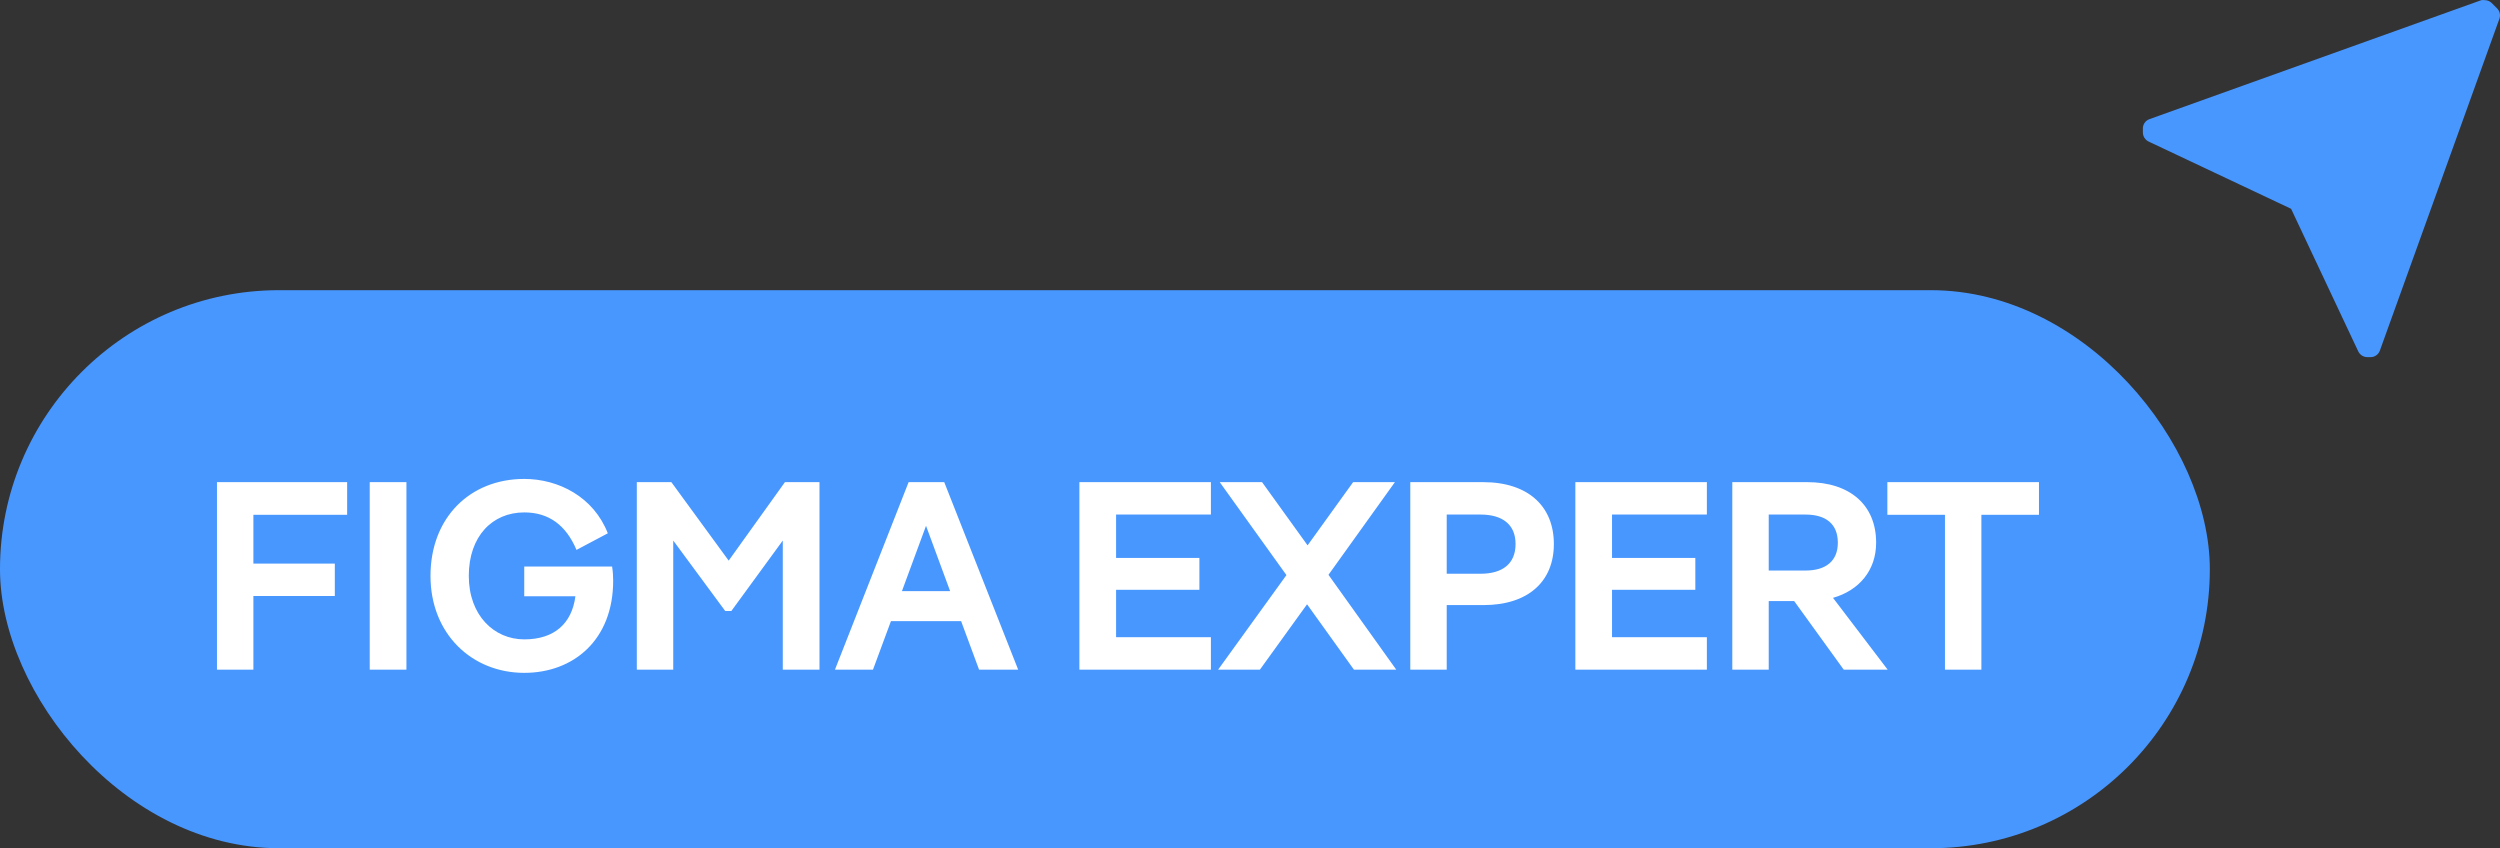
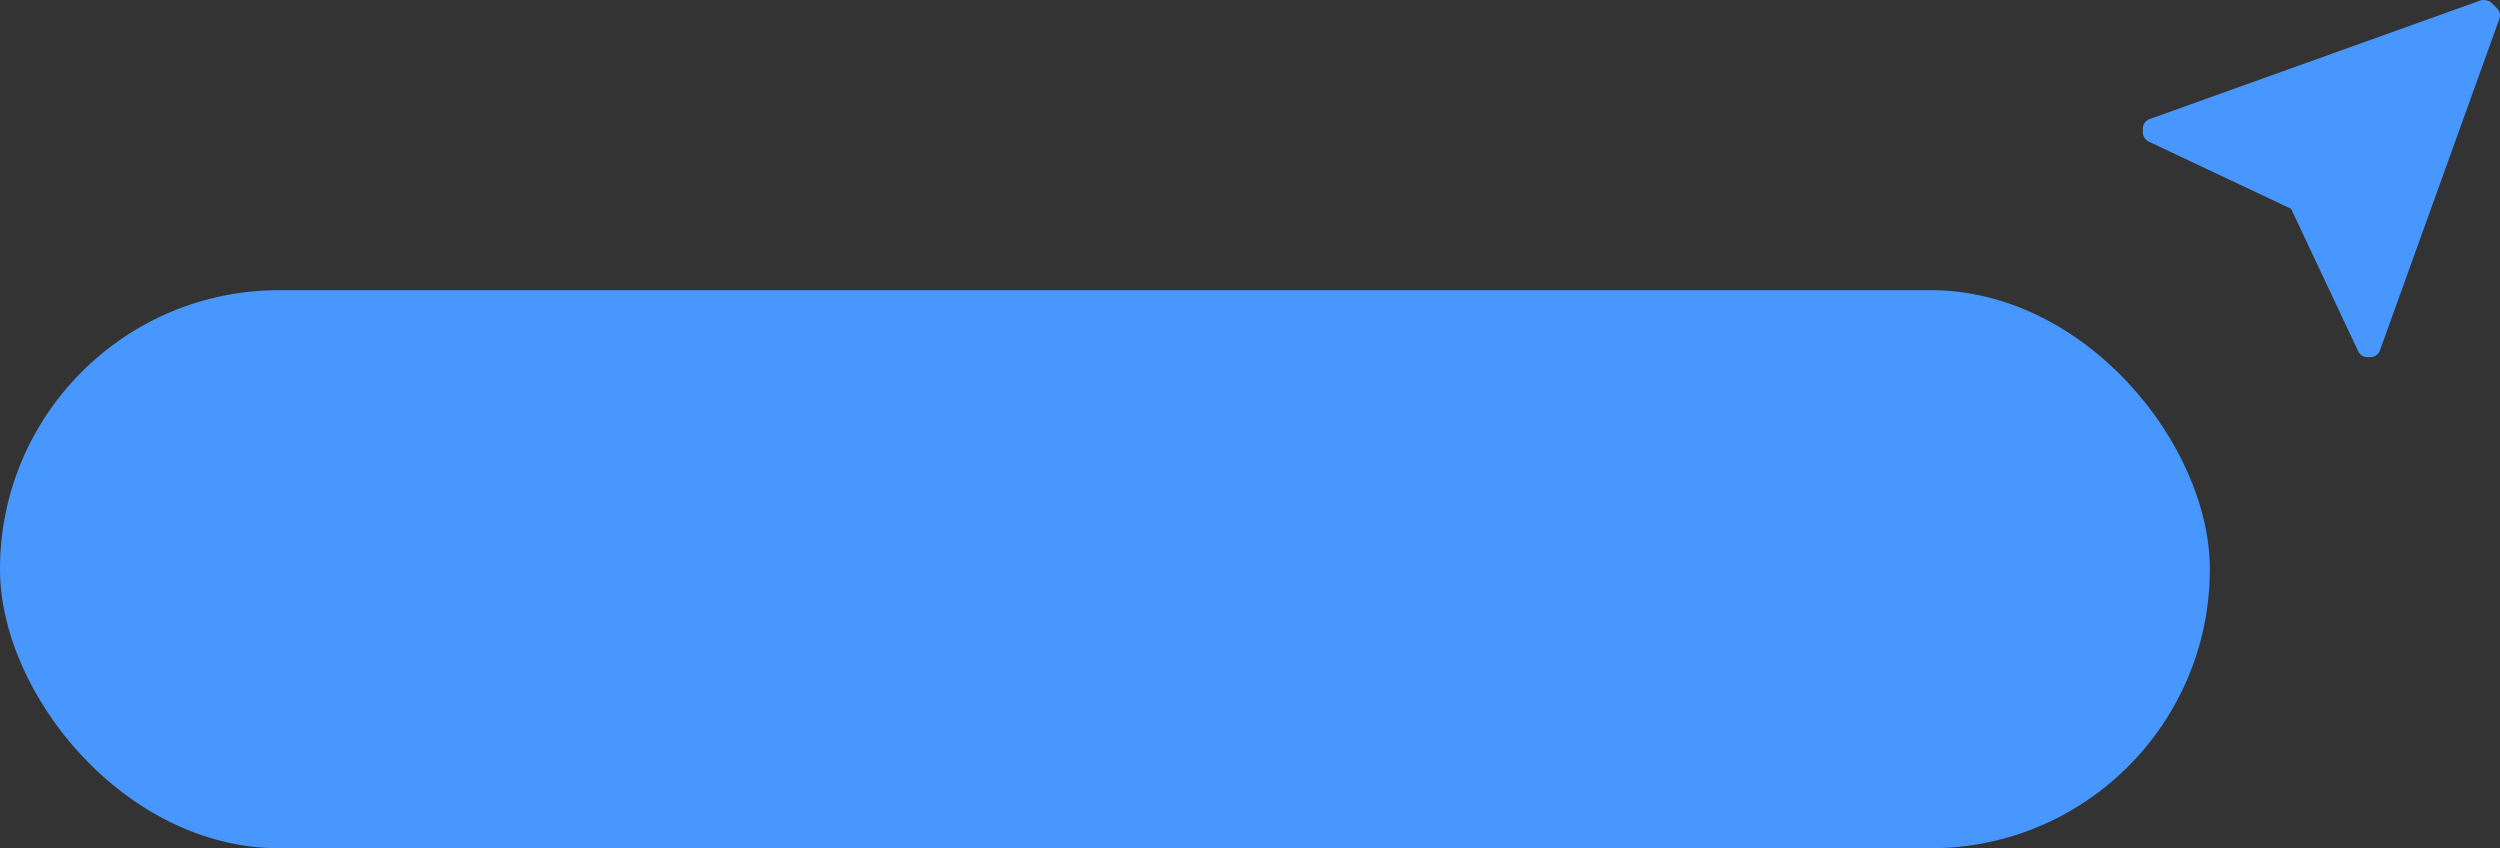
<svg xmlns="http://www.w3.org/2000/svg" width="112" height="38" viewBox="0 0 112 38" fill="none">
  <rect x="0" y="0" width="112" height="38" fill="#333333" stroke="none" />
  <path d="M111.855 0.362L111.624 0.131C111.541 0.051 111.429 0.006 111.314 0.007C111.264 -0.002 111.213 -0.002 111.163 0.007L96.294 5.338C96.106 5.405 95.986 5.591 96.001 5.791V5.933C96.001 6.108 96.102 6.267 96.259 6.342L102.641 9.354L105.65 15.742C105.726 15.9 105.884 16 106.059 16H106.201C106.388 16 106.554 15.883 106.618 15.707L111.979 0.824C112.031 0.659 111.983 0.479 111.855 0.362Z" fill="#4897FF" />
  <rect y="13" width="99" height="25" rx="12.5" fill="#4897FF" />
-   <path d="M9.72 21.6H15.552V23.064H11.352V25.248H15V26.7H11.352V30H9.72V21.6ZM16.564 21.6H18.208V30H16.564V21.6ZM25.778 26.712H23.486V25.38H27.422C27.458 25.608 27.47 25.812 27.47 26.016C27.47 28.668 25.694 30.144 23.486 30.144C21.146 30.144 19.286 28.404 19.286 25.8C19.286 23.196 21.05 21.456 23.486 21.456C25.022 21.456 26.594 22.26 27.23 23.892L25.826 24.636C25.358 23.52 24.578 22.956 23.486 22.956C22.058 22.956 21.002 24.024 21.002 25.8C21.002 27.564 22.13 28.644 23.486 28.644C24.842 28.644 25.622 27.924 25.778 26.712ZM28.529 30V21.6H30.077L32.645 25.116L35.165 21.6H36.713V30H35.069V24.216L32.765 27.372H32.489L30.161 24.216V30H28.529ZM39.914 27.828L39.11 30H37.406L40.706 21.6H42.302L45.614 30H43.862L43.058 27.828H39.914ZM40.406 26.484H42.566L41.486 23.556L40.406 26.484ZM48.357 30V21.6H54.249V23.052H50.001V24.996H53.733V26.424H50.001V28.548H54.249V30H48.357ZM60.656 30L58.556 27.072L56.444 30H54.572L57.632 25.764L54.644 21.6H56.54L58.58 24.432L60.62 21.6H62.492L59.516 25.752L62.552 30H60.656ZM63.181 30V21.6H66.445C68.461 21.6 69.613 22.68 69.613 24.372C69.613 26.052 68.461 27.108 66.457 27.108H64.813V30H63.181ZM66.325 23.052H64.813V25.704H66.325C67.309 25.704 67.897 25.26 67.897 24.372C67.897 23.496 67.309 23.052 66.325 23.052ZM70.576 30V21.6H76.468V23.052H72.219V24.996H75.951V26.424H72.219V28.548H76.468V30H70.576ZM82.119 26.784L84.567 30H82.599L80.379 26.928H79.239V30H77.607V21.6H80.967C82.875 21.6 84.051 22.62 84.051 24.312C84.051 25.548 83.295 26.448 82.119 26.784ZM80.883 23.052H79.239V25.56H80.883C81.795 25.56 82.335 25.14 82.335 24.312C82.335 23.46 81.783 23.052 80.883 23.052ZM91.346 21.6V23.064H88.766V30H87.134V23.064H84.554V21.6H91.346Z" fill="white" />
</svg>